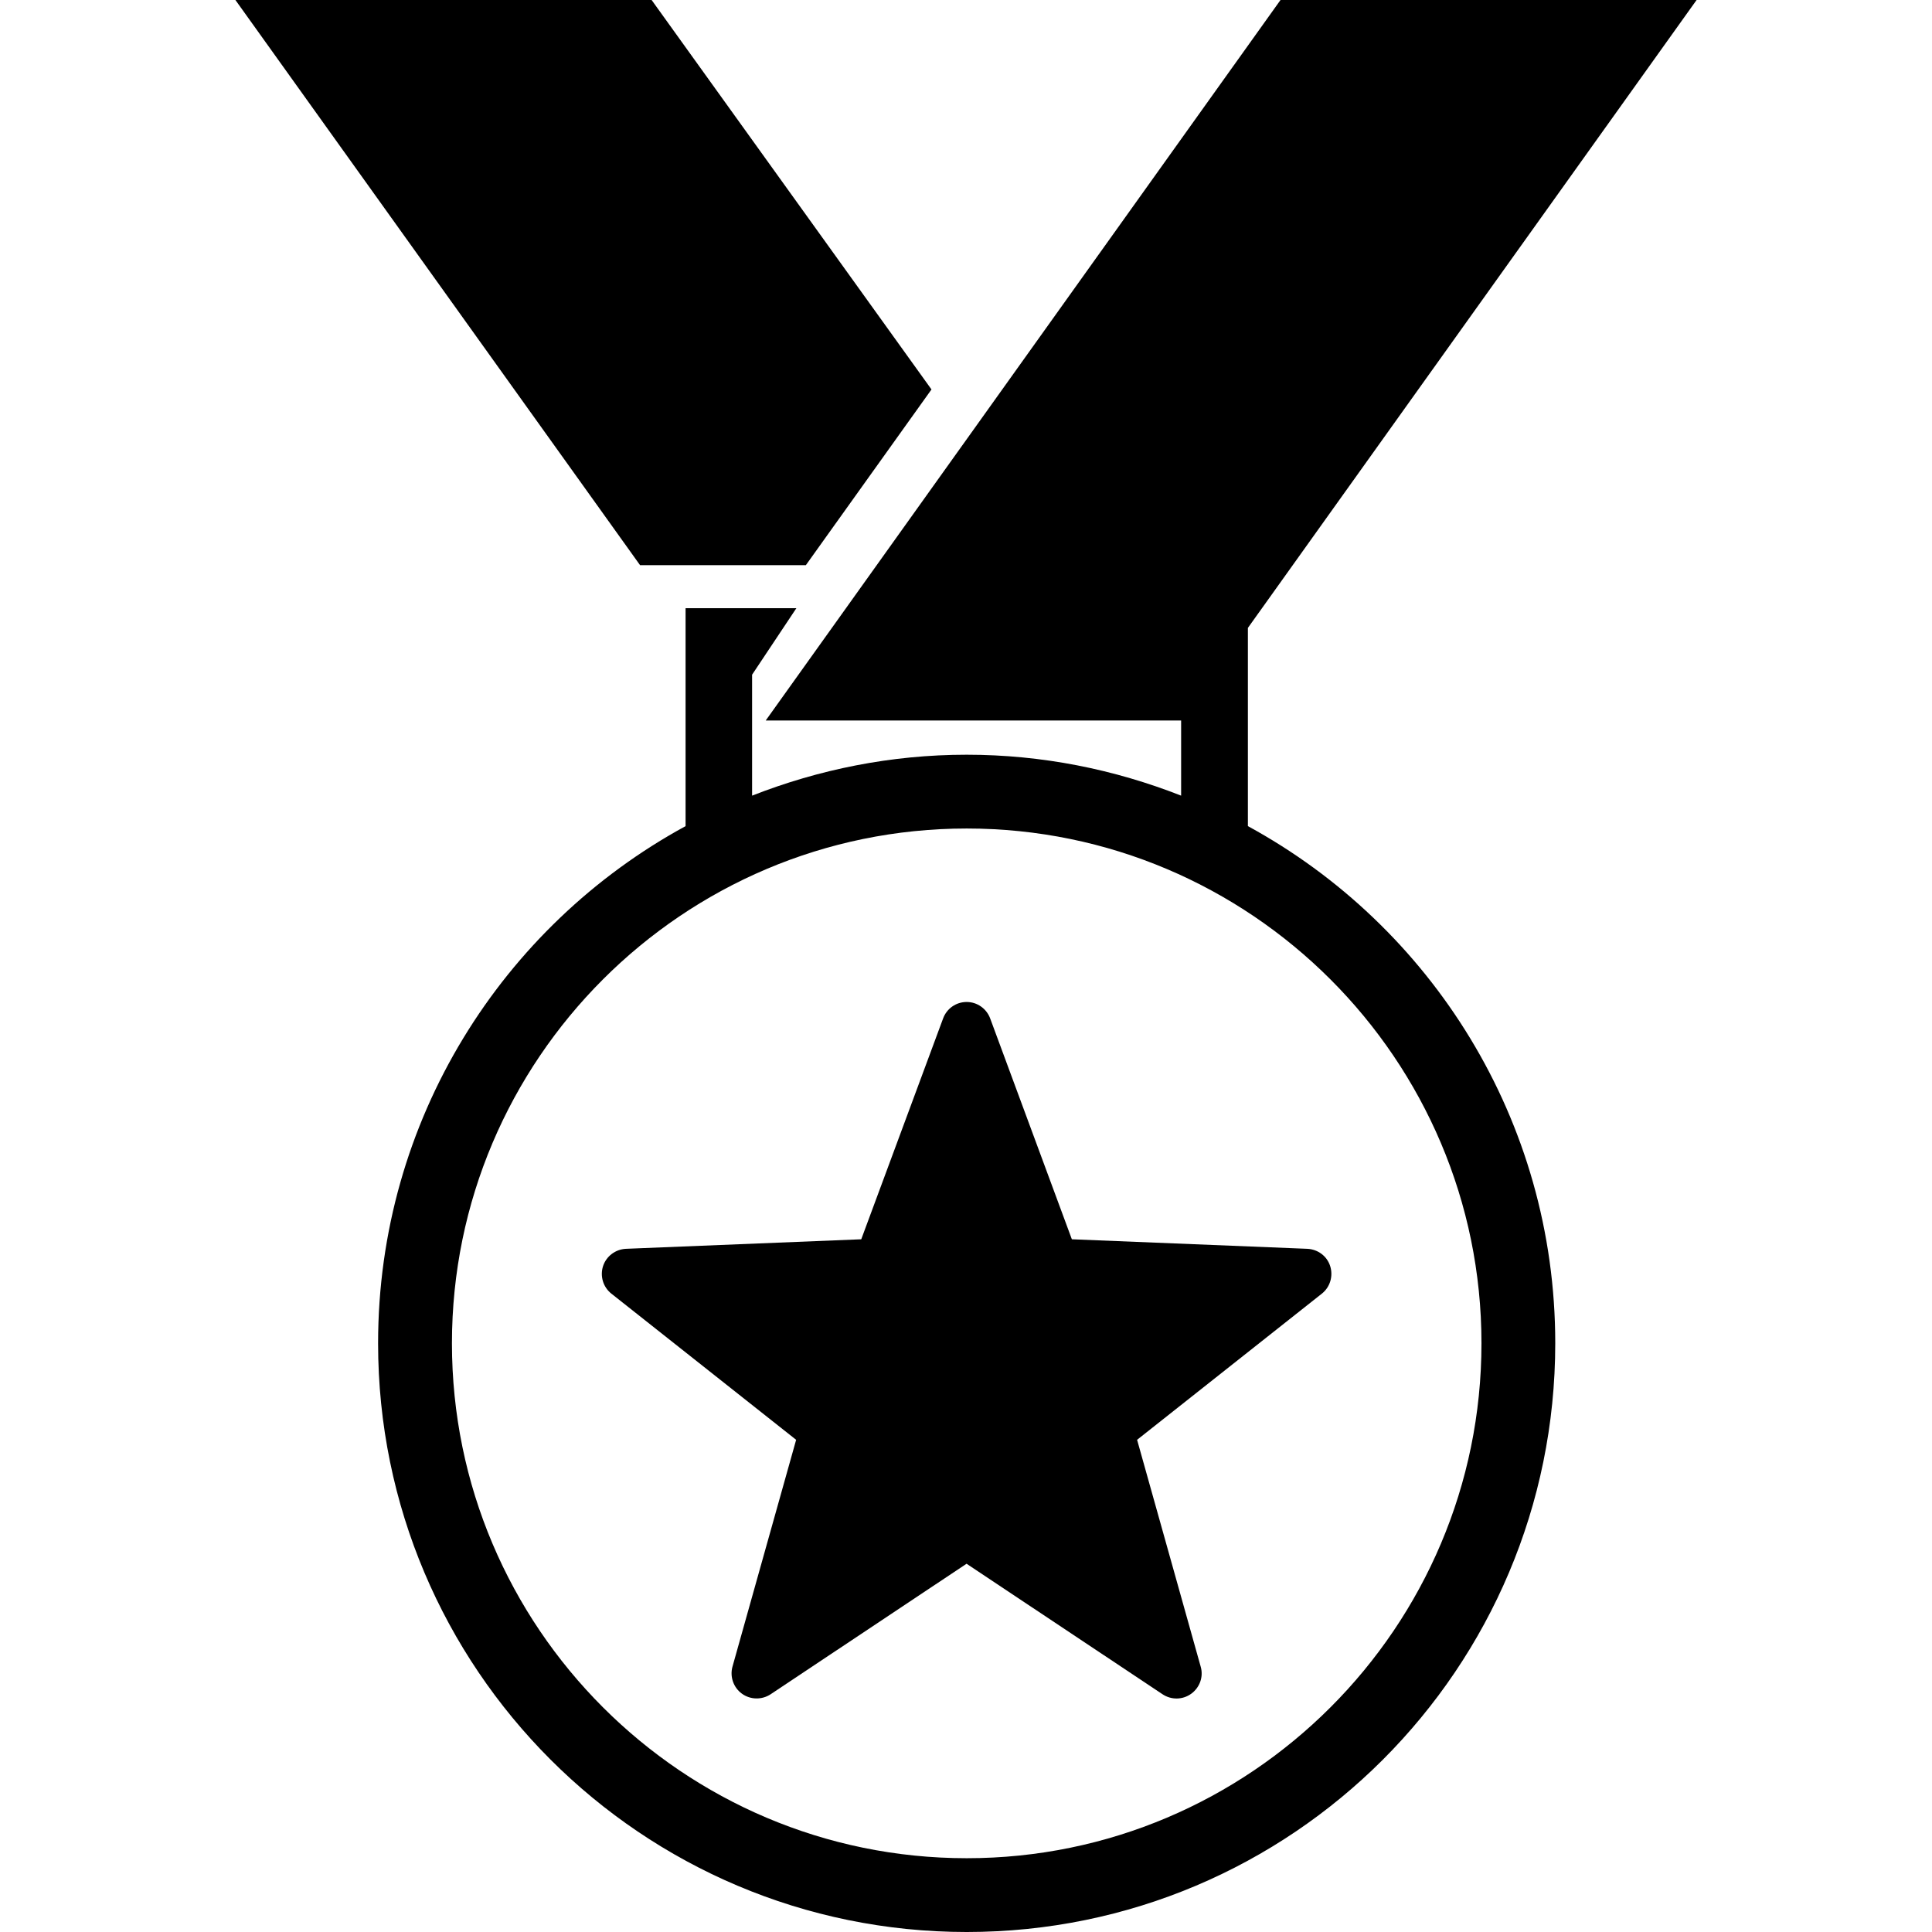
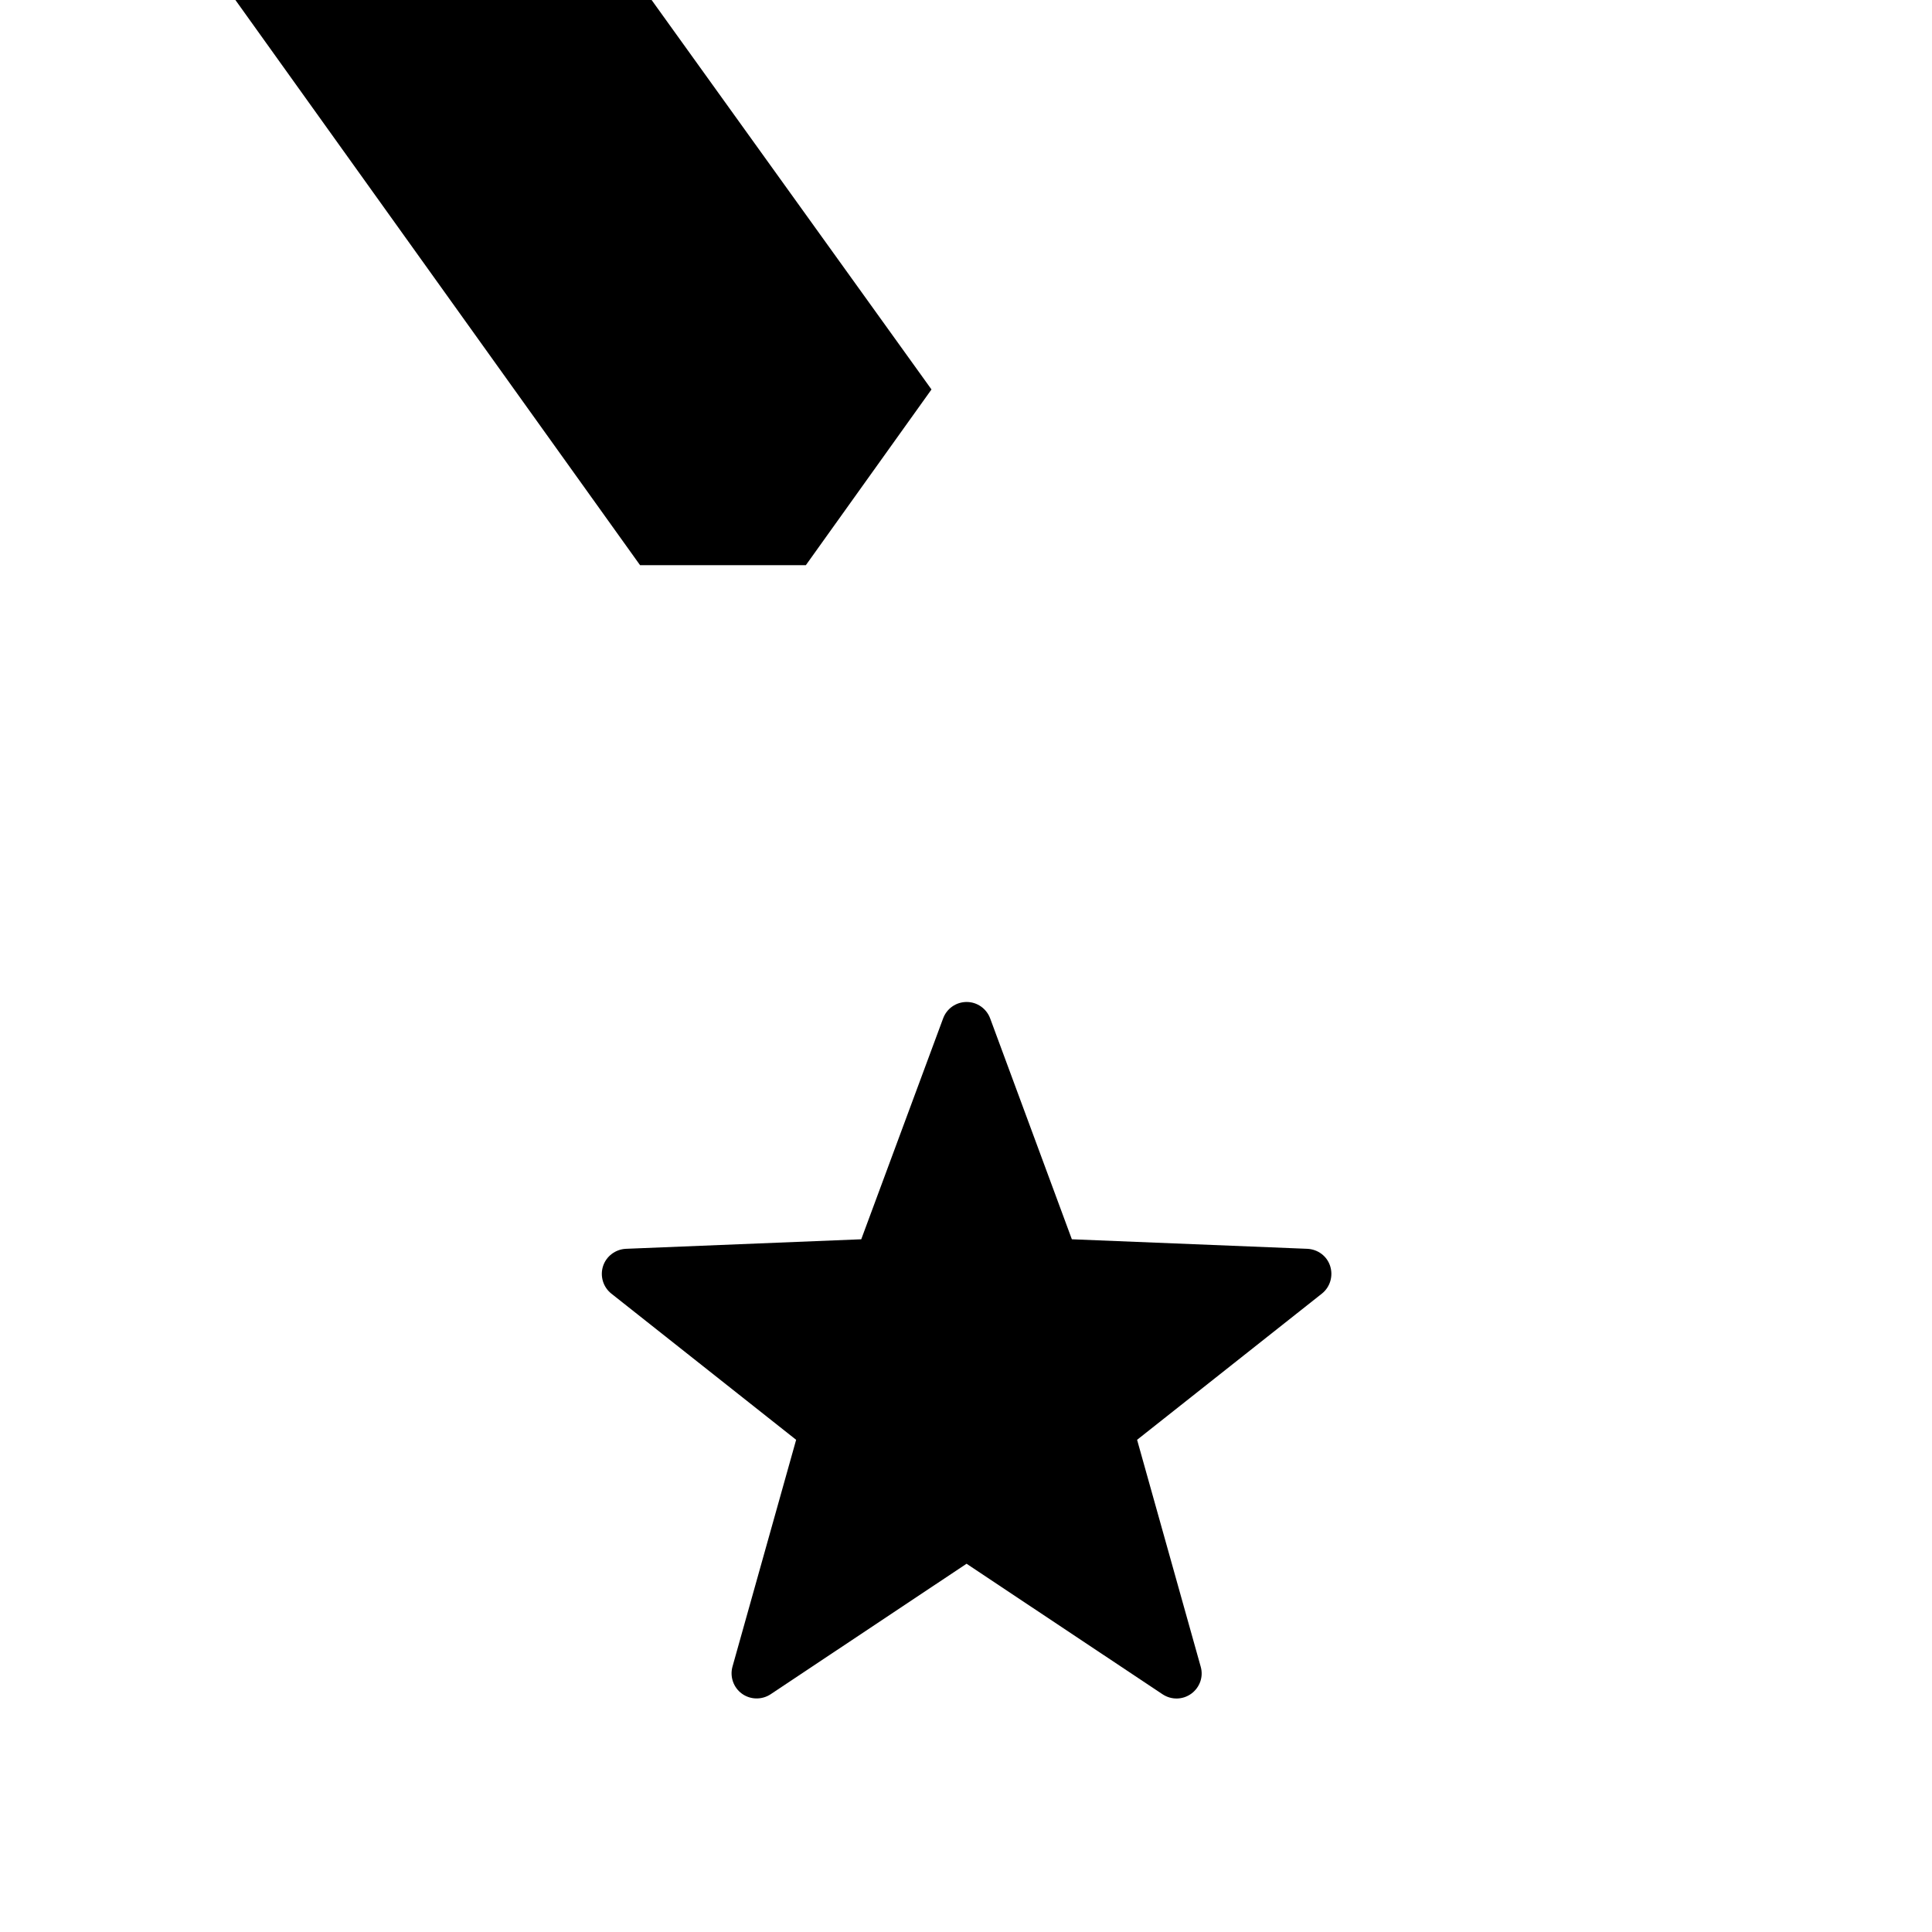
<svg xmlns="http://www.w3.org/2000/svg" fill="#000000" version="1.1" id="Capa_1" width="800px" height="800px" viewBox="0 0 31.63 31.63" xml:space="preserve">
  <g>
    <g>
      <path d="M16.211,16.674c-0.06-0.162-0.213-0.27-0.385-0.27c-0.172,0-0.326,0.106-0.386,0.27l-1.34,3.615l-3.852,0.156    c-0.172,0.008-0.322,0.121-0.375,0.283c-0.053,0.164,0.001,0.344,0.136,0.451l3.025,2.393l-1.042,3.713    c-0.046,0.164,0.015,0.342,0.154,0.443c0.139,0.101,0.327,0.104,0.47,0.01l3.208-2.137l3.209,2.137    c0.145,0.096,0.331,0.092,0.471-0.01c0.14-0.103,0.201-0.279,0.153-0.443l-1.041-3.713l3.025-2.393    c0.135-0.107,0.188-0.287,0.136-0.451s-0.201-0.275-0.375-0.283l-3.854-0.156L16.211,16.674z" />
      <polygon points="3.854,0 10.479,9.253 13.193,9.253 15.25,6.376 10.668,0   " />
-       <path d="M20.43,13.525V10.28L27.776,0h-6.812l-8.428,11.796h6.801v1.23c-1.09-0.428-2.271-0.67-3.511-0.67    c-1.241,0-2.424,0.243-3.513,0.67v-1.98l0.725-1.089h-1.814v3.568c-2.999,1.633-5.034,4.813-5.034,8.467    c0,5.322,4.314,9.638,9.637,9.638c5.323,0,9.635-4.313,9.635-9.638C25.463,18.338,23.428,15.158,20.43,13.525z M15.827,30.422    c-4.648,0-8.428-3.781-8.428-8.43c0-4.646,3.78-8.428,8.428-8.428c4.647,0,8.427,3.782,8.427,8.428    C24.254,26.641,20.475,30.422,15.827,30.422z" />
    </g>
  </g>
</svg>